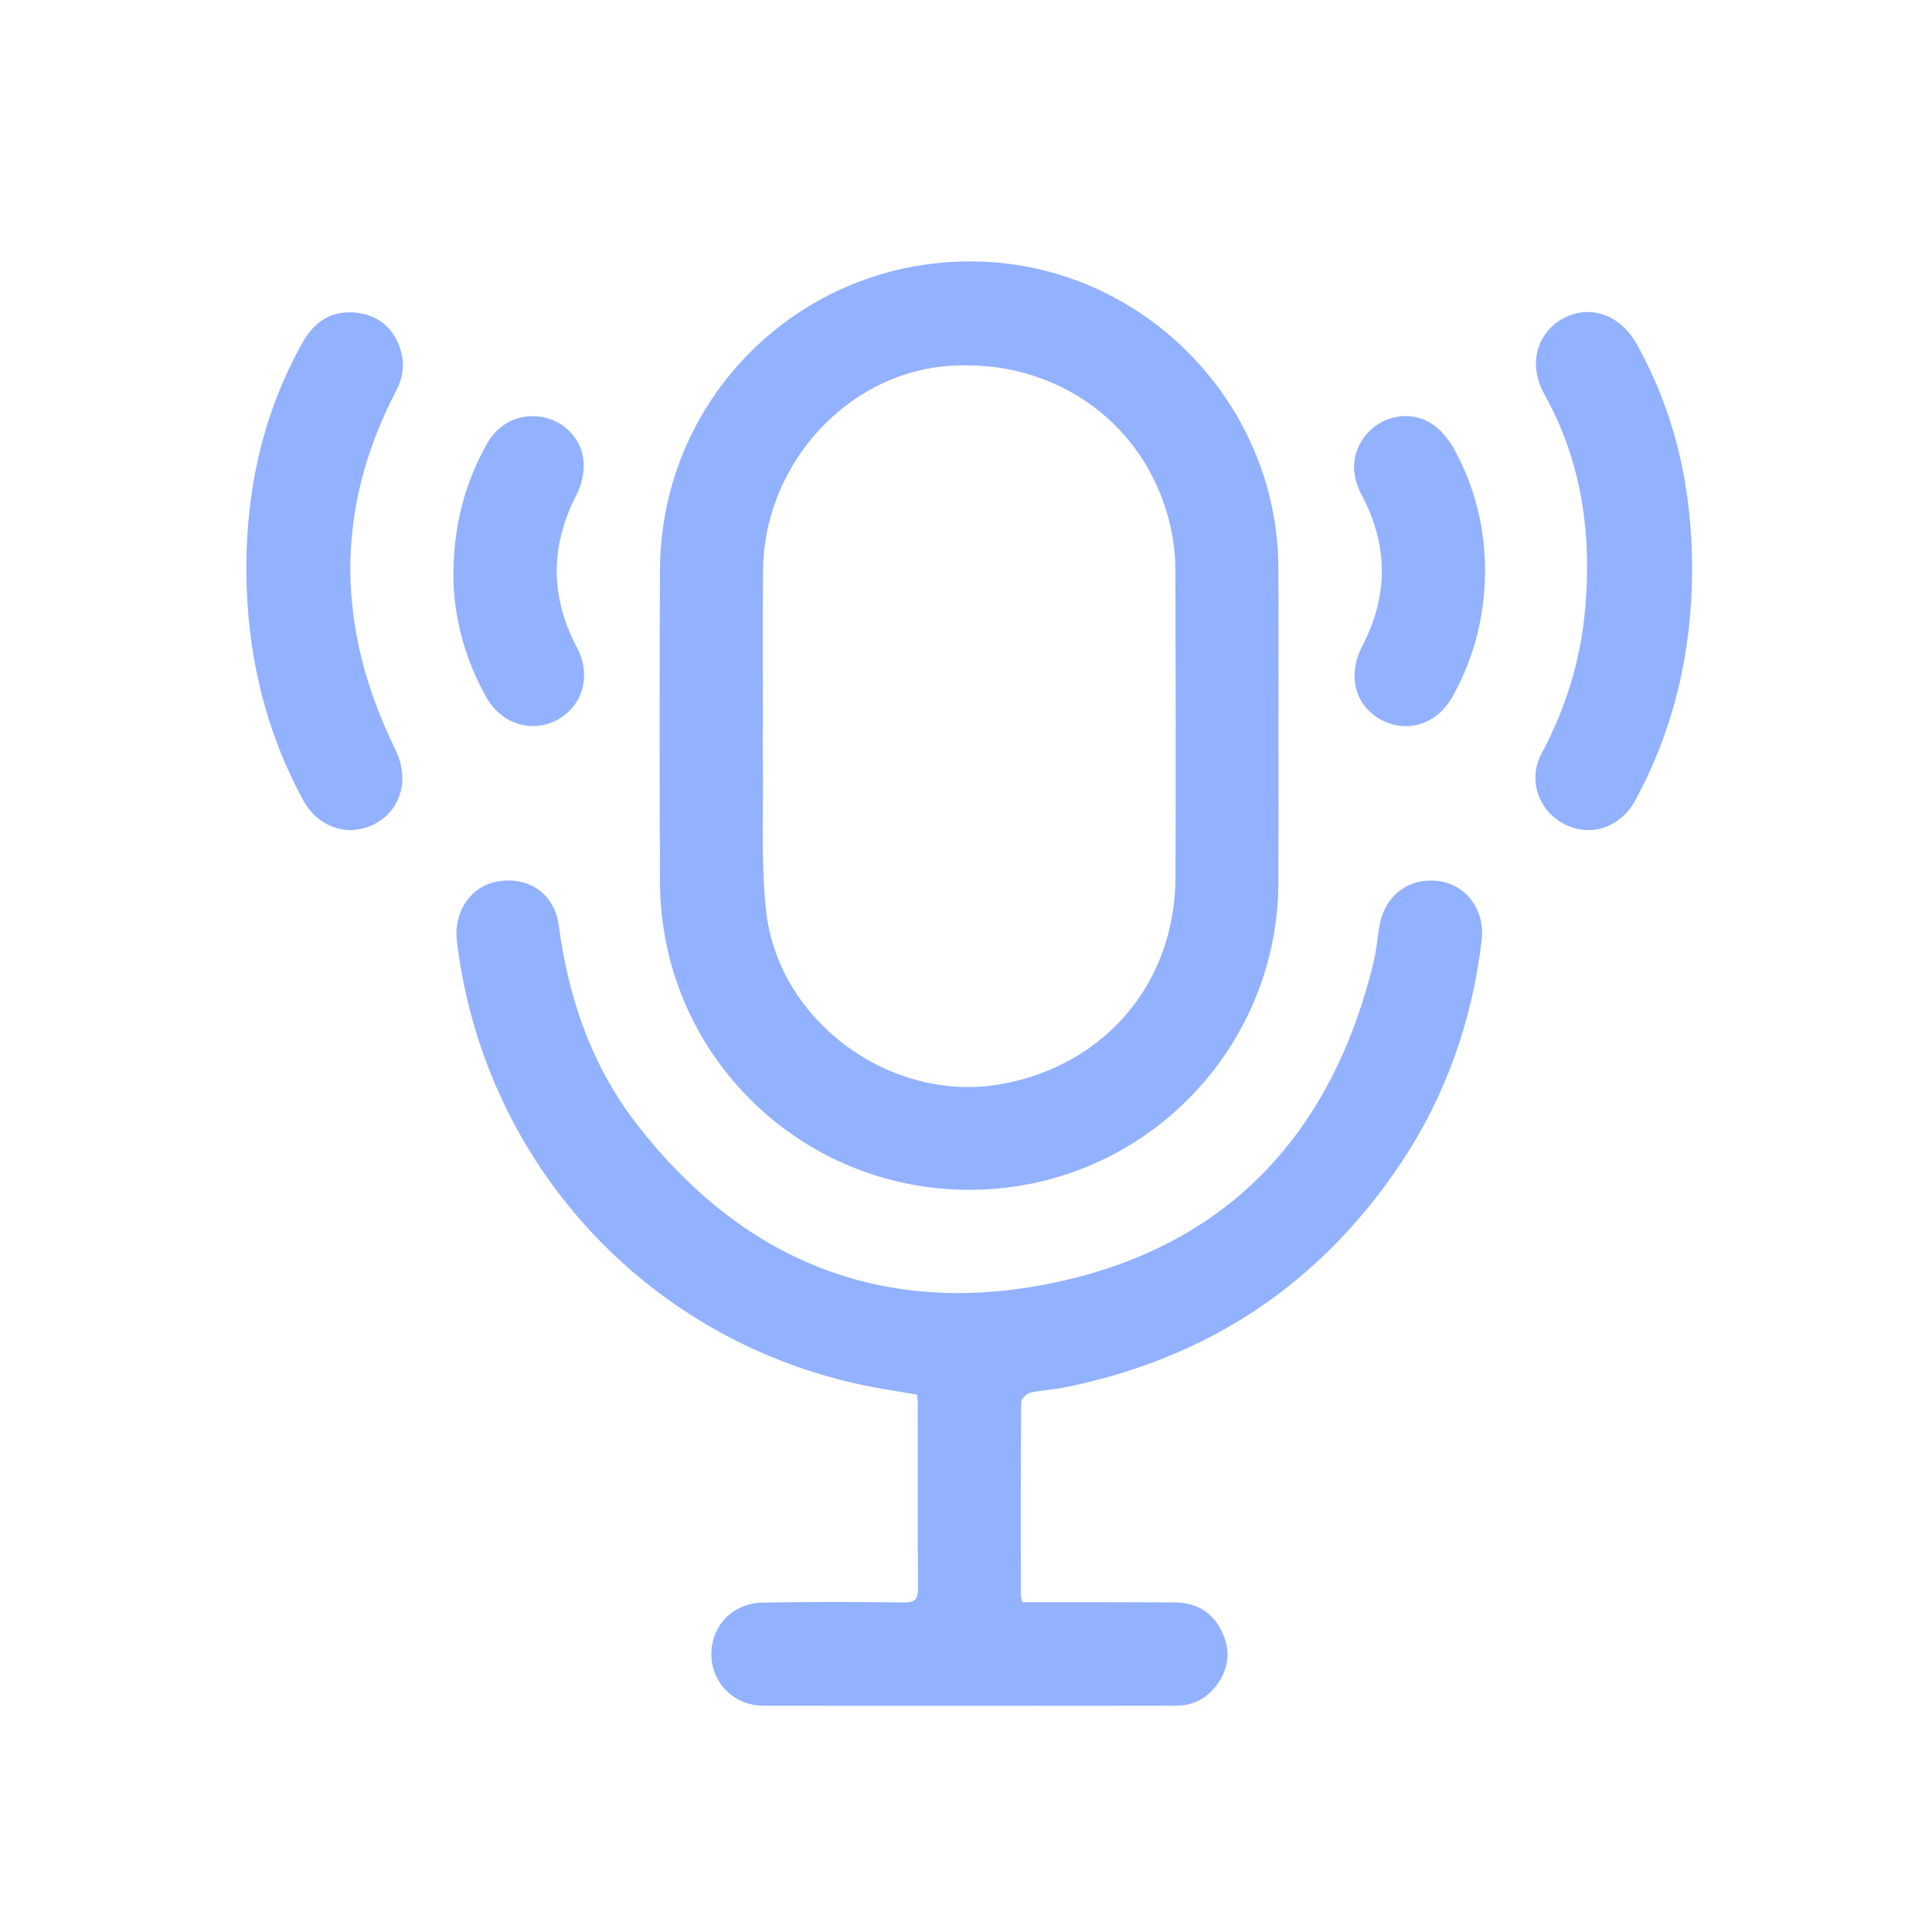
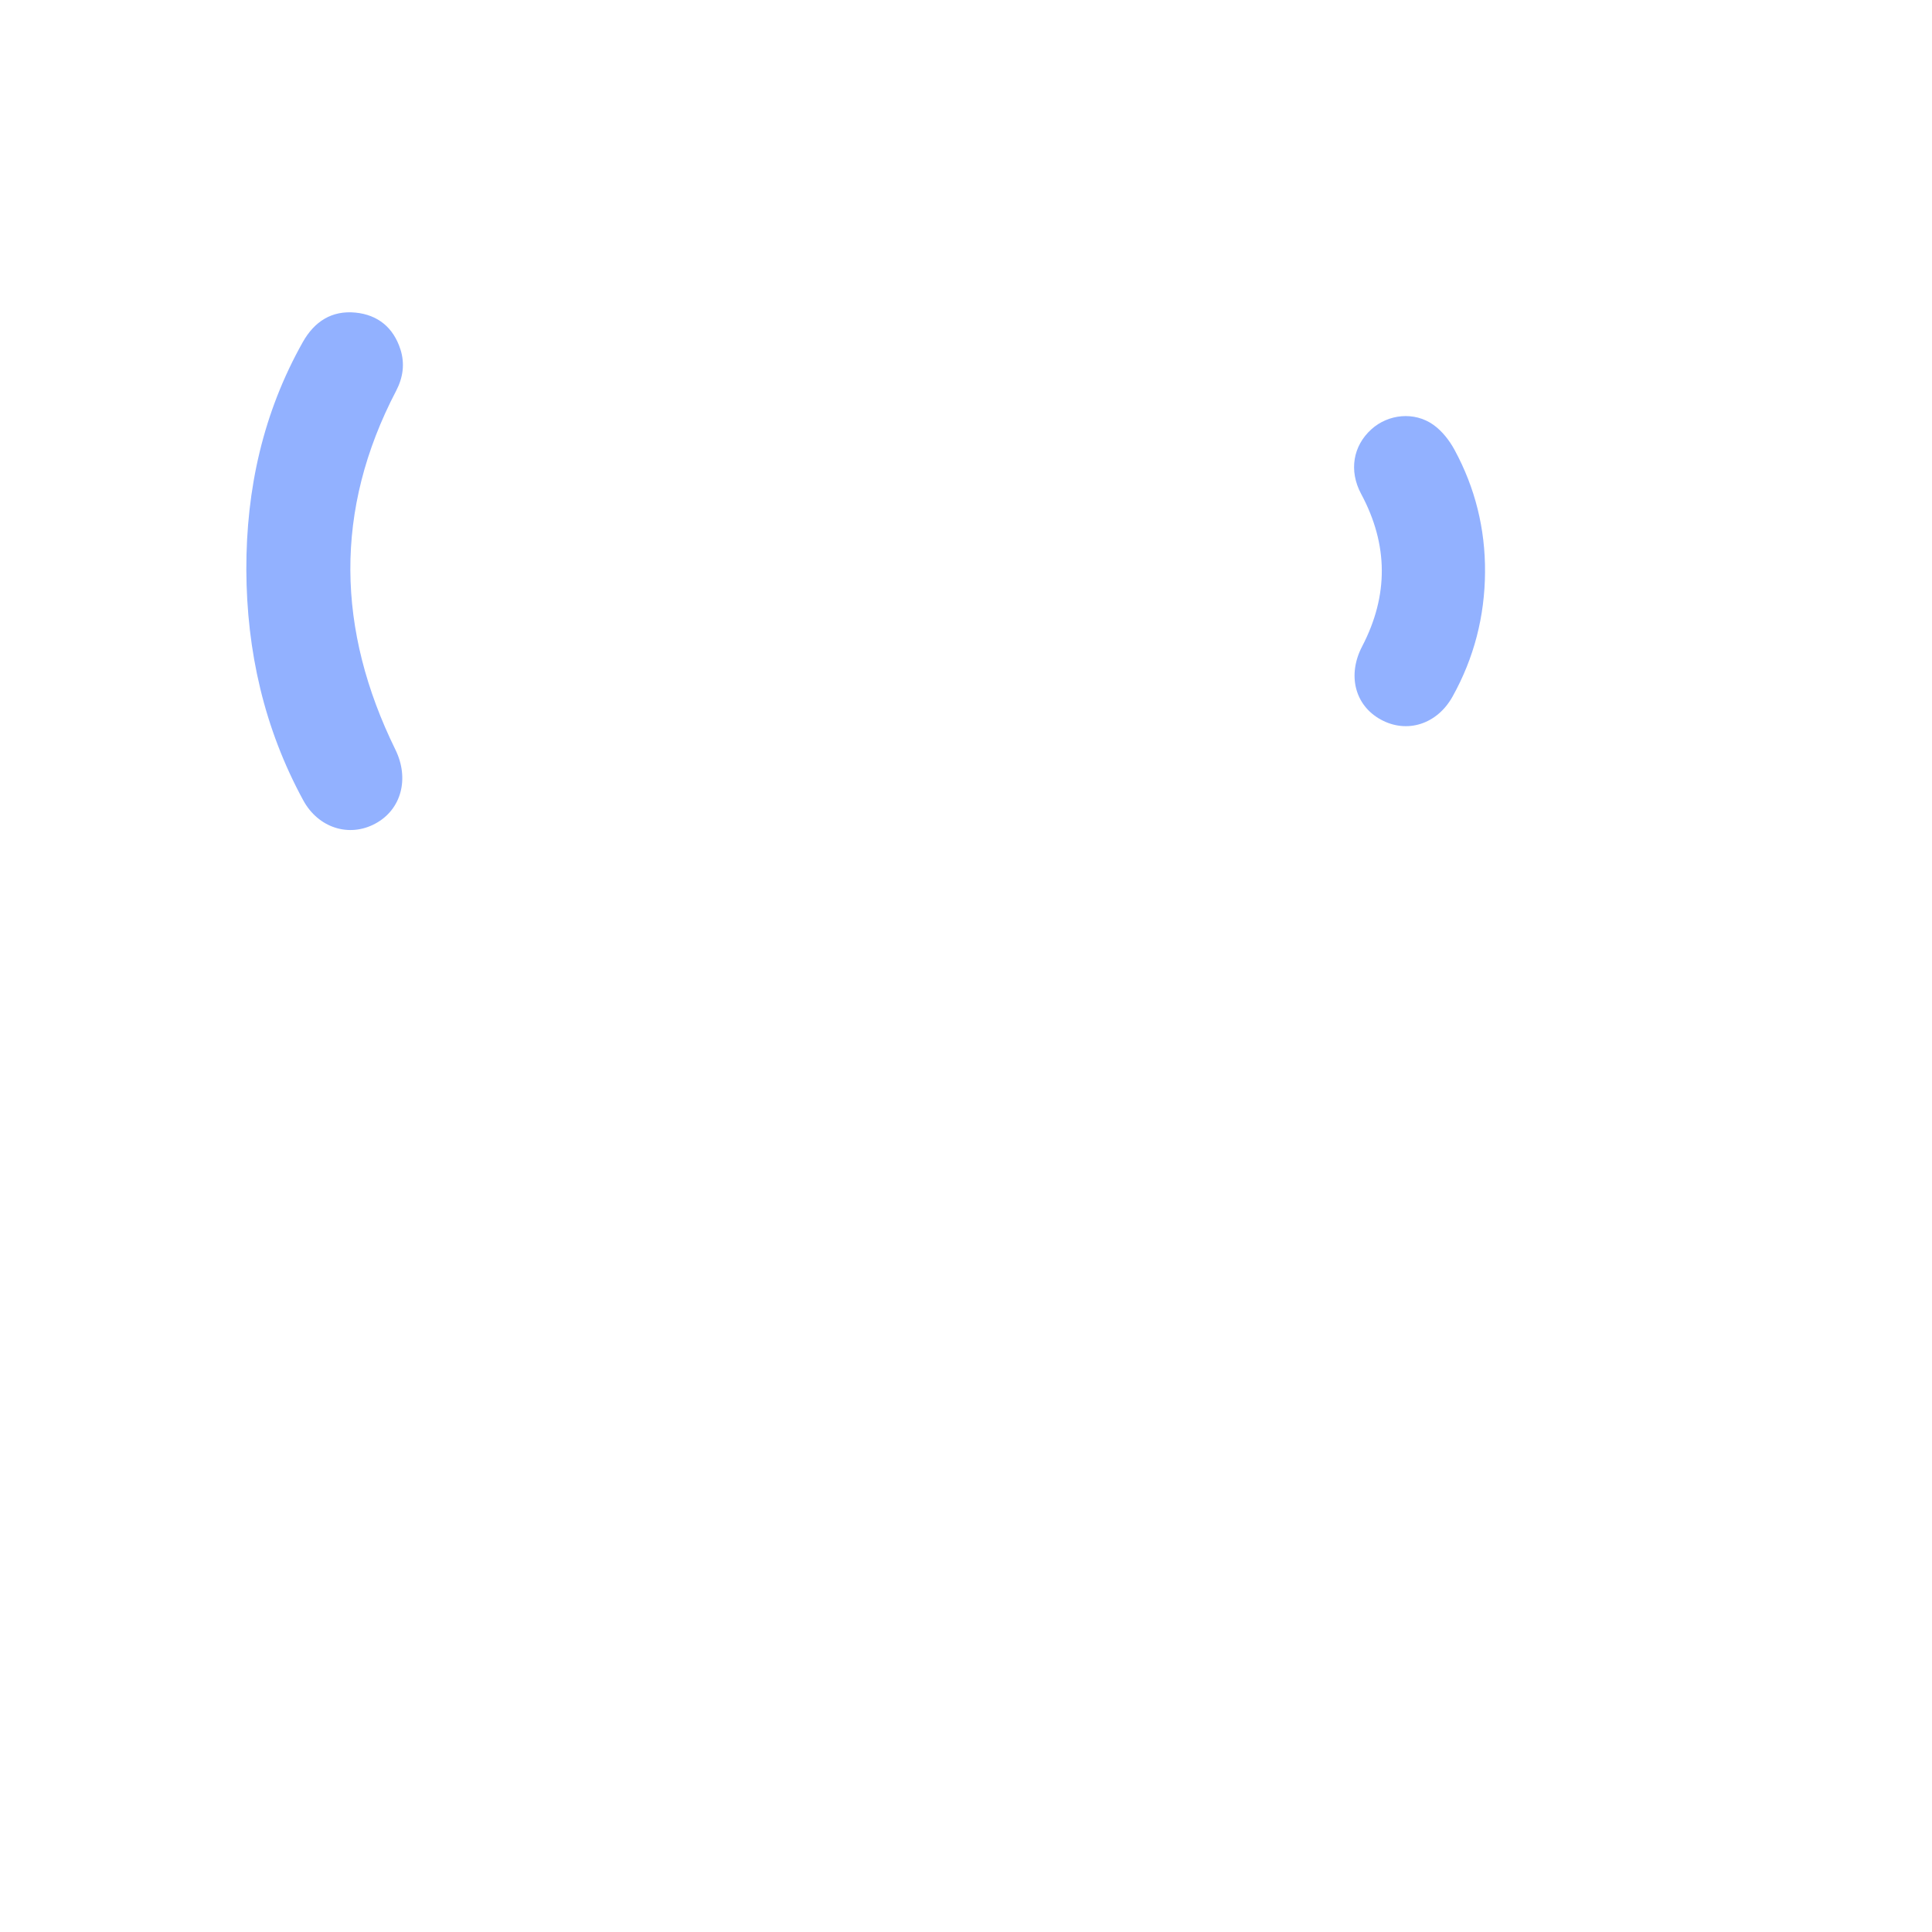
<svg xmlns="http://www.w3.org/2000/svg" version="1.1" id="Layer_1" x="0px" y="0px" viewBox="0 0 400 400" style="enable-background:new 0 0 400 400;" xml:space="preserve">
  <style type="text/css">
	.st0{fill:#92B1FF;}
</style>
  <g id="Podcasts">
-     <path class="st0" d="M264.69,150.49c0,10.75,0.03,21.5-0.01,32.24c-0.12,32.72-25.09,60.12-57.66,63.3   c-37.7,3.67-70.18-25.5-70.38-63.32c-0.11-21.59-0.11-43.18,0-64.77c0.18-36.53,30.44-65.28,66.94-63.76   c33.69,1.4,60.9,29.54,61.09,63.23C264.75,128.43,264.69,139.46,264.69,150.49z M157.96,150.09c-0.01,0-0.02,0-0.03,0   c0,2.59-0.03,5.19,0.01,7.78c0.15,10.18-0.42,20.44,0.65,30.52c2.45,23.18,26.03,40.22,48.89,36.03   c21.4-3.93,35.8-20.97,35.89-42.71c0.09-21.3,0.04-42.61-0.02-63.91c-0.01-2.48-0.27-5-0.74-7.44   c-4.25-22.04-23.79-36.48-46.68-34.56c-20.76,1.74-37.68,20.43-37.94,42.06C157.86,128.6,157.96,139.34,157.96,150.09z" />
-     <path class="st0" d="M189.87,288.75c-4.13-0.73-8.24-1.31-12.28-2.21c-44.52-9.85-77.55-46.36-83-91.68   c-0.74-6.13,2.96-11.49,8.56-12.39c6.4-1.03,11.67,2.59,12.54,9.17c2,15.08,6.83,29.07,16.16,41.13   c21.57,27.85,50.18,39.8,84.68,33.14c36.67-7.07,59.05-30.4,67.85-66.67c0.59-2.42,0.78-4.93,1.19-7.4   c1.08-6.48,6.19-10.31,12.48-9.39c5.63,0.83,9.45,6.05,8.71,12.25c-1.99,16.74-7.45,32.27-16.84,46.28   c-16.82,25.1-40.21,40.44-69.81,46.33c-2.27,0.45-4.62,0.5-6.85,1.04c-0.76,0.18-1.83,1.3-1.84,1.99   c-0.11,13.25-0.08,26.5-0.07,39.76c0,0.44,0.17,0.88,0.31,1.61c1.05,0,2.05,0,3.04,0c9.55,0.01,19.09-0.01,28.64,0.06   c4.36,0.03,7.68,2.04,9.61,5.96c1.93,3.92,1.5,7.76-1.12,11.25c-2.07,2.77-4.96,4.16-8.39,4.17c-28.45,0.03-56.9,0.04-85.35,0   c-6.04-0.01-10.68-4.6-10.81-10.43c-0.13-5.98,4.34-10.8,10.56-10.92c9.73-0.18,19.46-0.14,29.19-0.03   c2.26,0.02,3.05-0.51,3.03-2.9c-0.1-12.7-0.04-25.39-0.04-38.09C190.01,290.16,189.92,289.52,189.87,288.75z" />
    <path class="st0" d="M51,117.95c-0.03-16.68,3.46-32.49,11.69-47.12c2.41-4.28,6-6.59,10.91-6.11c4.64,0.46,7.85,3.1,9.3,7.6   c0.95,2.95,0.56,5.82-0.88,8.59c-12.93,24.74-12.31,49.54-0.15,74.31c2.91,5.94,1.27,12.41-4.22,15.33   c-5.39,2.87-11.76,0.87-14.88-4.88C54.69,150.81,51.07,134.81,51,117.95z" />
-     <path class="st0" d="M350.33,118.25c-0.07,16.77-3.74,32.66-11.76,47.45c-3.03,5.59-9.02,7.62-14.38,5.08   c-5.59-2.65-7.99-9.26-5.02-14.79c5.11-9.52,8.16-19.62,9.06-30.35c1.3-15.45-0.81-30.27-8.49-44.01   c-3.35-5.99-1.73-12.55,3.79-15.64c5.47-3.08,11.87-0.91,15.24,5.11C347,85.74,350.39,101.57,350.33,118.25z" />
-     <path class="st0" d="M93.86,119.15c0.03-10.34,2.37-19.1,6.94-27.24c2.49-4.44,6.96-6.46,11.7-5.53c4.35,0.86,7.97,4.5,8.32,9.23   c0.17,2.26-0.44,4.84-1.48,6.87c-5.44,10.61-5.45,21.09,0.12,31.6c2.98,5.63,1.28,11.99-3.98,14.9c-5.25,2.9-11.61,0.99-14.75-4.55   C96.12,136.31,93.92,127.52,93.86,119.15z" />
    <path class="st0" d="M307.46,118.46c-0.06,9.15-2.27,17.75-6.72,25.75c-3.22,5.78-9.48,7.73-14.88,4.76   c-5.37-2.95-6.93-9.22-3.85-15.13c5.5-10.55,5.44-21.07-0.2-31.58c-2.58-4.81-1.68-9.97,2.14-13.4c3.49-3.14,8.89-3.71,12.83-0.9   c1.8,1.28,3.32,3.24,4.38,5.2C305.42,101.03,307.52,109.49,307.46,118.46z" />
  </g>
</svg>